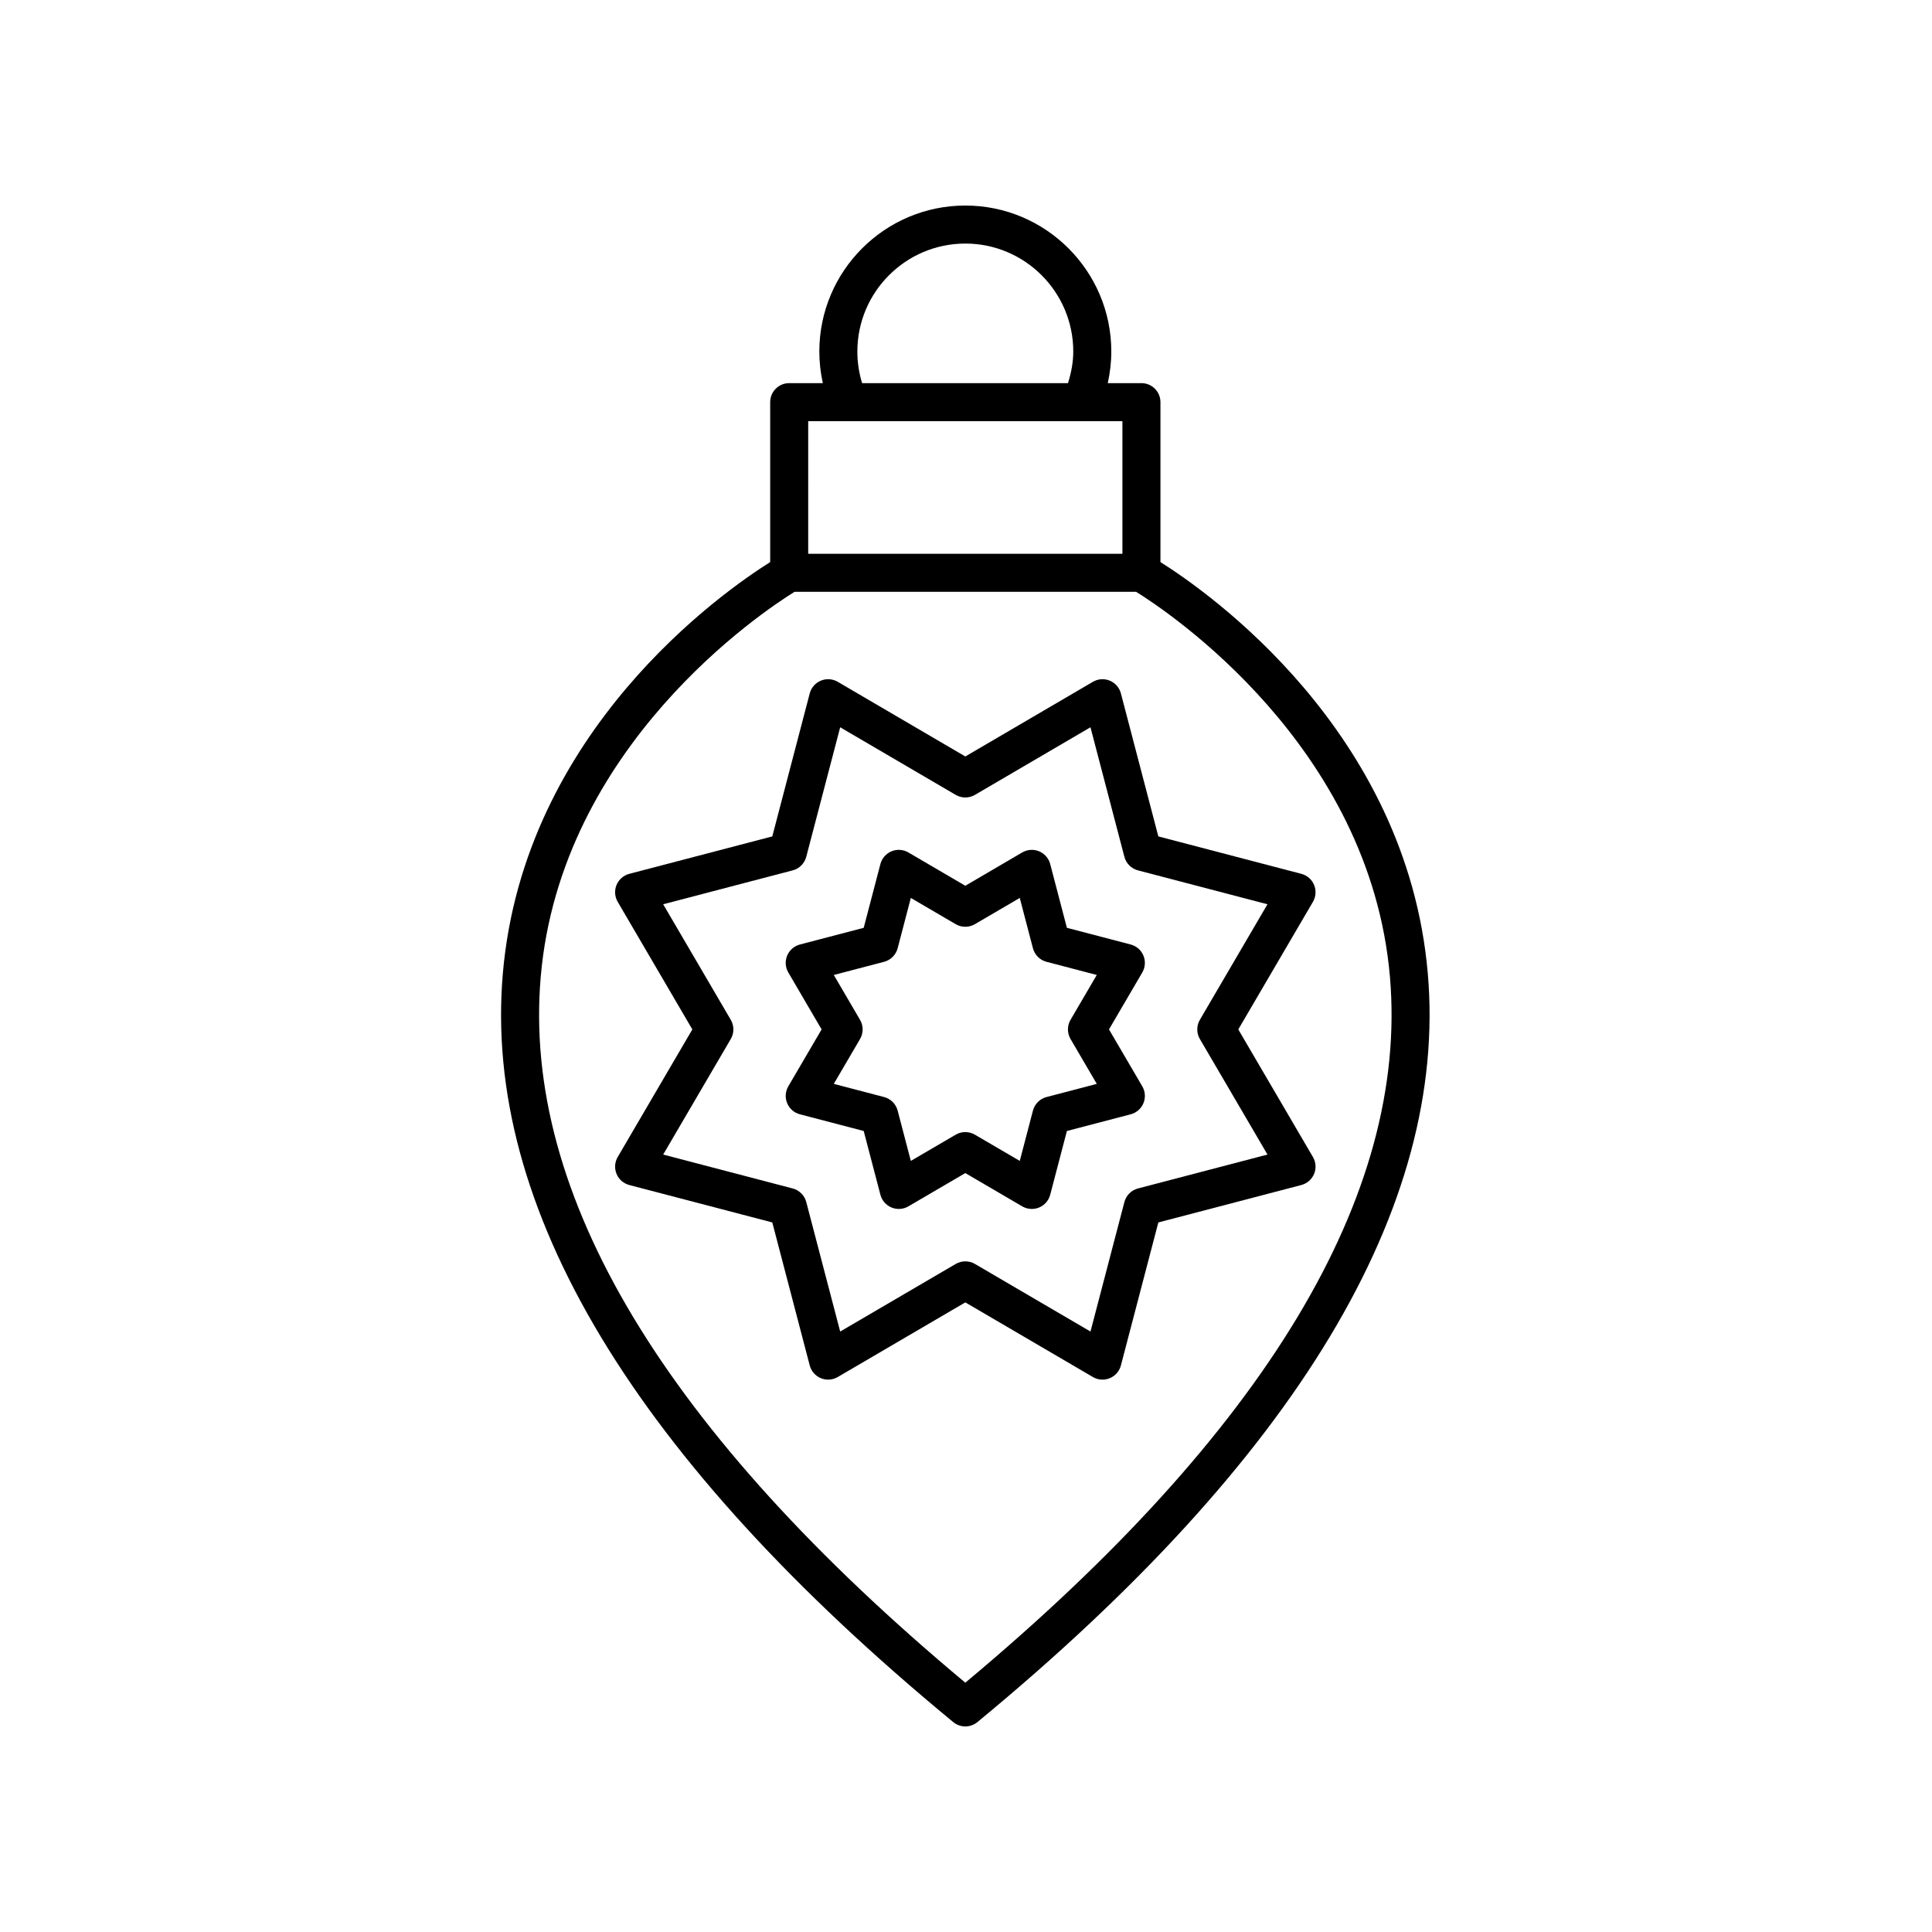
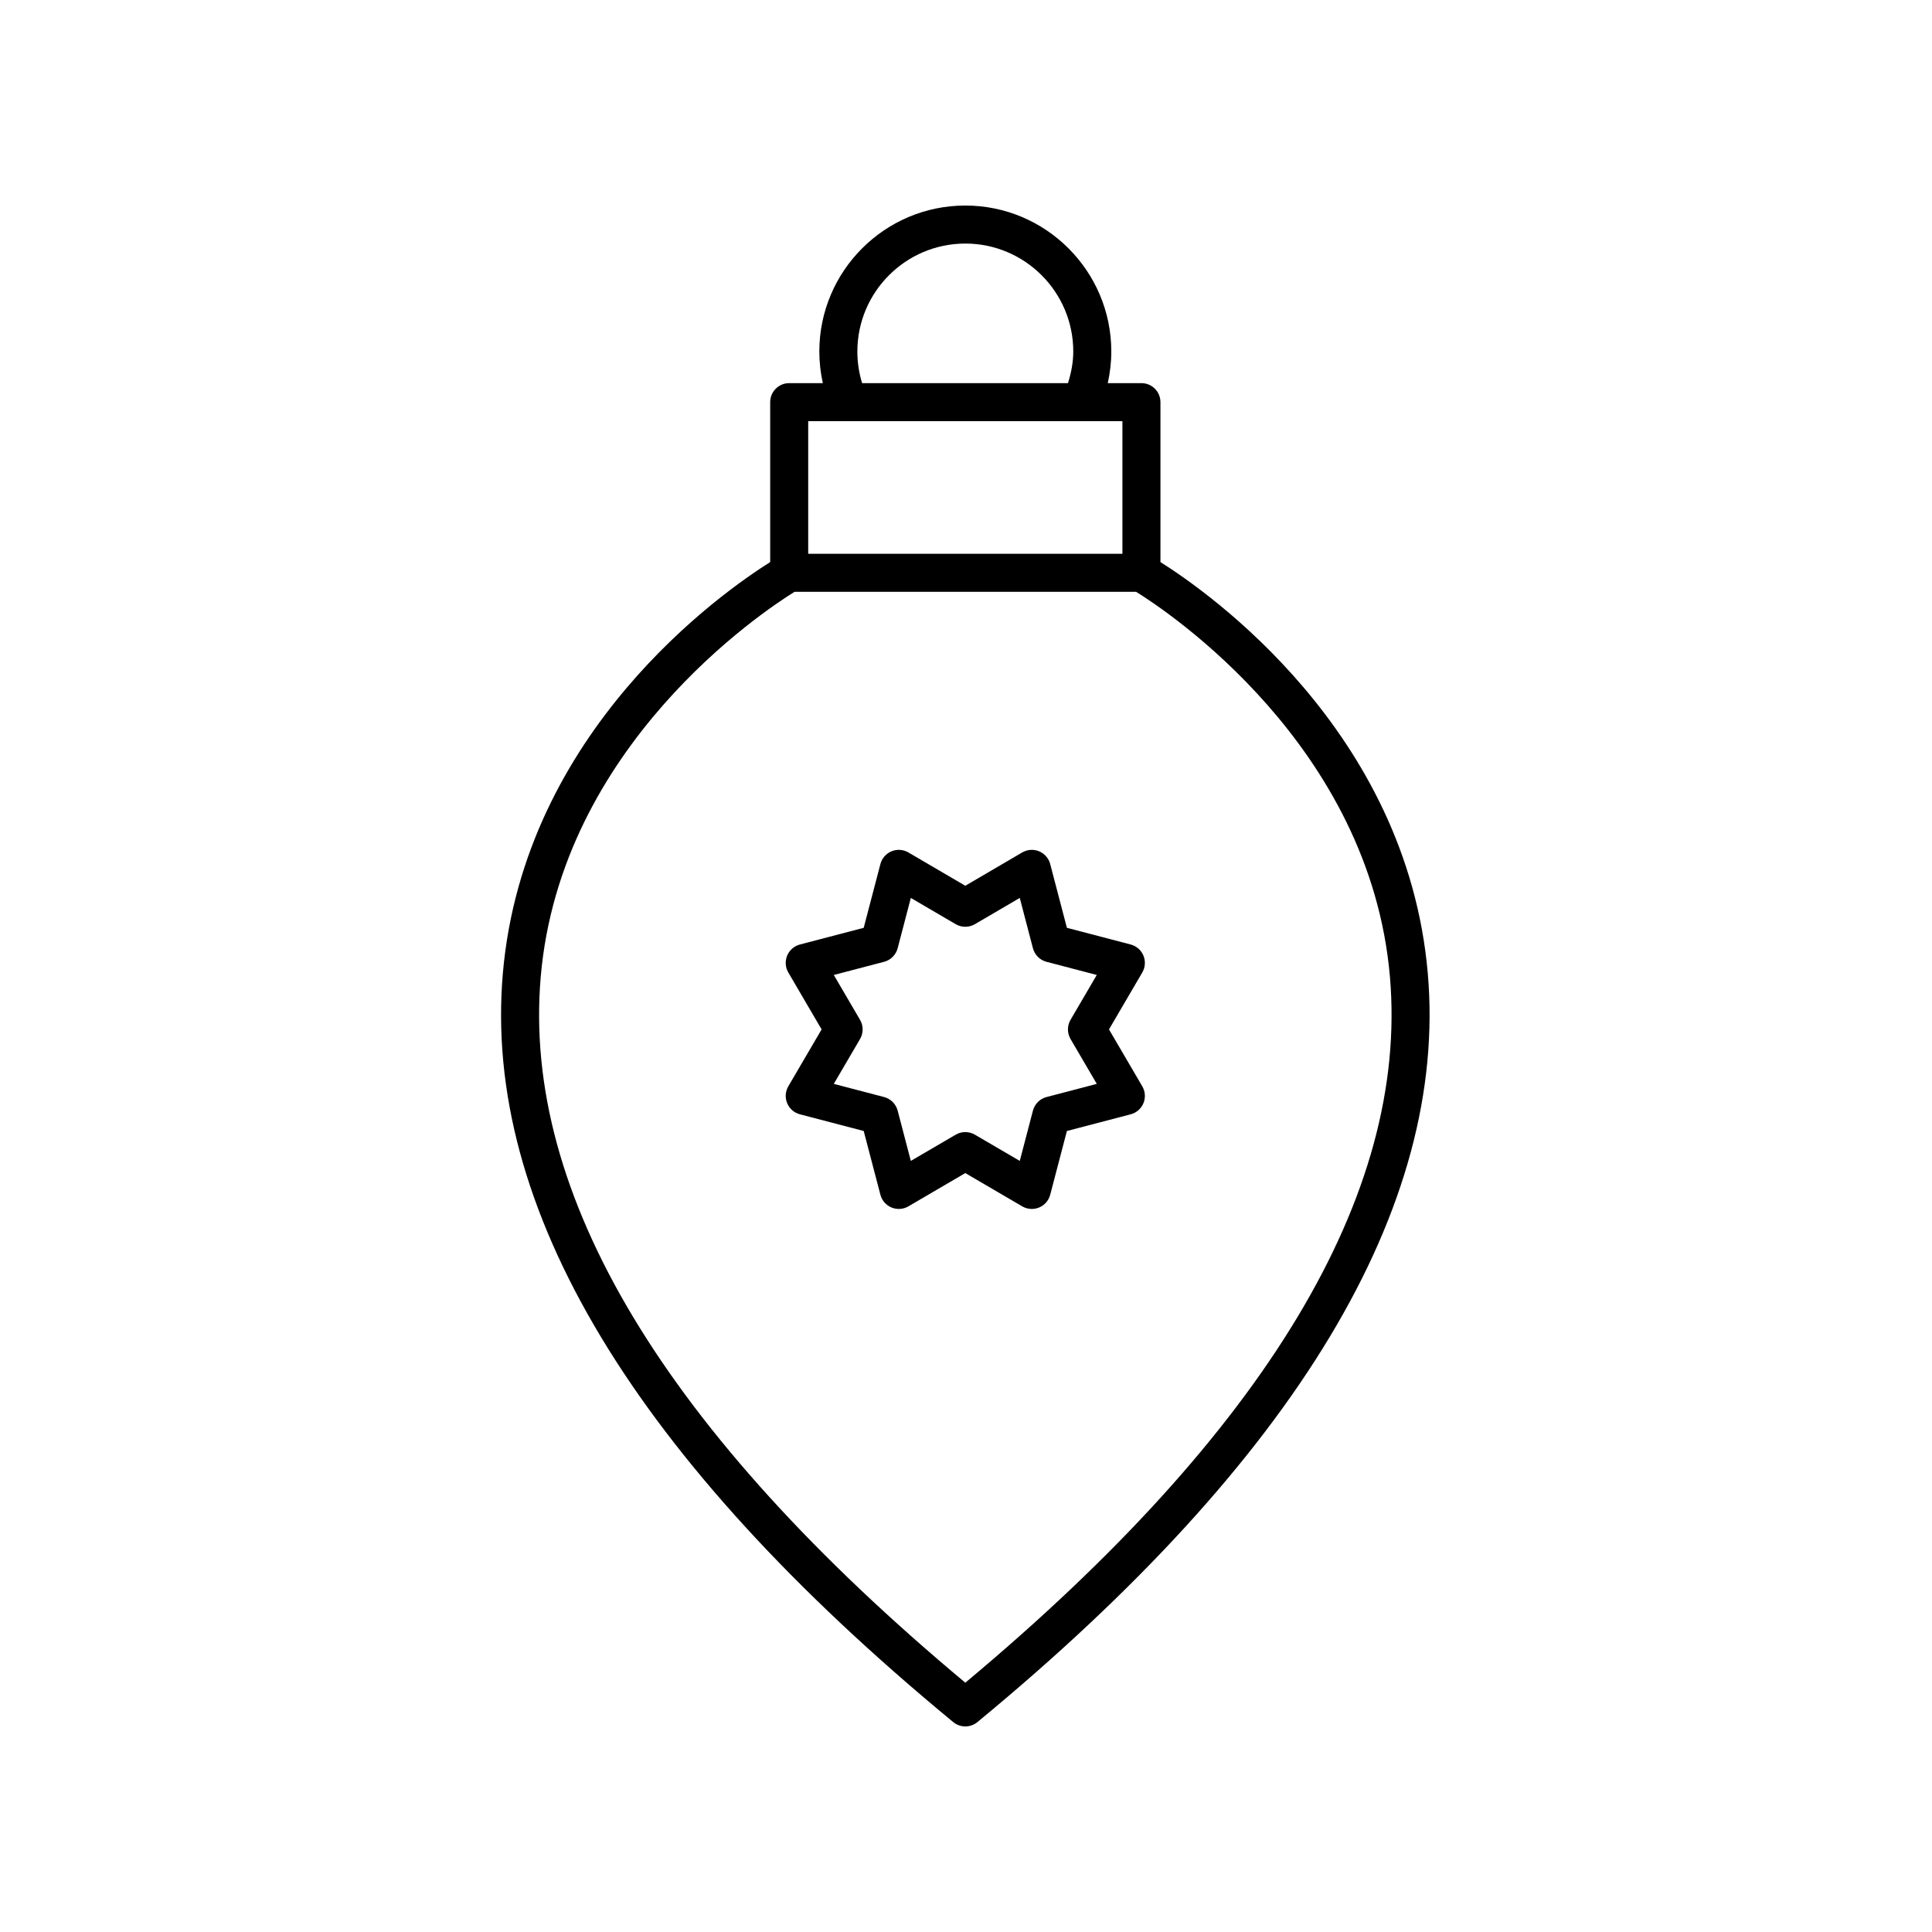
<svg xmlns="http://www.w3.org/2000/svg" fill="#000000" width="800px" height="800px" version="1.1" viewBox="144 144 512 512">
  <g>
    <path d="m451.53 292.96v-42.387c0-2.785-2.254-5.039-5.039-5.039h-8.922c0.605-2.734 0.938-5.531 0.938-8.379 0-21.332-17.355-38.684-38.688-38.684-21.332 0-38.688 17.352-38.688 38.688 0 2.852 0.328 5.648 0.93 8.379l-8.914-0.004c-2.781 0-5.039 2.254-5.039 5.039v42.387c-12.445 7.82-65.309 44.637-70.852 109.05-5.332 61.93 34.828 128.66 119.36 198.36 0.93 0.766 2.066 1.152 3.203 1.152 1.137 0 2.273-0.383 3.207-1.152 84.527-69.691 124.69-136.43 119.36-198.36-5.547-64.414-58.414-101.23-70.855-109.05zm-80.32-55.805c0-15.773 12.832-28.609 28.609-28.609s28.609 12.836 28.609 28.609c0 2.883-0.559 5.668-1.395 8.379h-54.566c-0.828-2.699-1.258-5.5-1.258-8.379zm-13.027 18.457h10.738c0.012 0 0.023 0.004 0.035 0.004 0.008 0 0.016-0.004 0.023-0.004h72.473v35.148h-83.27zm41.637 334.32c-79.582-66.441-117.45-129.33-112.53-186.96 5.234-61.406 58.988-97.004 67.262-102.13h90.539c8.273 5.129 62.031 40.727 67.266 102.13 4.91 57.637-32.953 120.53-112.54 186.96z" />
-     <path d="m492.25 378.52c-0.602-1.457-1.852-2.543-3.379-2.945l-37.898-9.918-9.922-37.898c-0.398-1.523-1.488-2.773-2.945-3.379-1.457-0.602-3.109-0.496-4.473 0.305l-33.812 19.789-33.816-19.789c-1.363-0.801-3.019-0.906-4.473-0.305-1.457 0.605-2.547 1.855-2.945 3.379l-9.922 37.898-37.895 9.918c-1.523 0.402-2.773 1.492-3.379 2.945-0.602 1.457-0.488 3.109 0.305 4.473l19.781 33.816-19.781 33.816c-0.793 1.363-0.906 3.016-0.305 4.473 0.602 1.457 1.852 2.543 3.379 2.945l37.895 9.918 9.922 37.895c0.398 1.523 1.488 2.773 2.945 3.379 0.621 0.254 1.273 0.383 1.93 0.383 0.883 0 1.762-0.23 2.543-0.688l33.816-19.785 33.812 19.785c1.363 0.797 3.016 0.91 4.473 0.305 1.457-0.605 2.547-1.855 2.945-3.379l9.922-37.895 37.898-9.918c1.523-0.402 2.773-1.492 3.379-2.945 0.602-1.457 0.488-3.113-0.305-4.473l-19.785-33.816 19.785-33.816c0.793-1.359 0.906-3.016 0.305-4.473zm-30.273 35.742c-0.918 1.57-0.918 3.519 0 5.086l17.918 30.621-34.32 8.984c-1.762 0.461-3.137 1.84-3.598 3.602l-8.988 34.316-30.621-17.914c-1.57-0.914-3.519-0.914-5.086 0l-30.625 17.914-8.988-34.316c-0.461-1.762-1.836-3.141-3.598-3.602l-34.32-8.984 17.914-30.621c0.918-1.57 0.918-3.519 0-5.086l-17.914-30.621 34.32-8.984c1.762-0.461 3.137-1.84 3.598-3.602l8.988-34.32 30.621 17.918c1.57 0.914 3.519 0.914 5.086 0l30.621-17.918 8.988 34.32c0.461 1.762 1.836 3.141 3.598 3.602l34.32 8.984z" />
    <path d="m426.74 389.88-4.426-16.898c-0.398-1.523-1.488-2.773-2.945-3.379-1.457-0.602-3.106-0.492-4.473 0.305l-15.082 8.828-15.082-8.828c-1.363-0.797-3.016-0.906-4.473-0.305-1.457 0.605-2.547 1.855-2.945 3.379l-4.426 16.898-16.906 4.422c-1.523 0.402-2.773 1.492-3.379 2.945-0.602 1.457-0.488 3.109 0.305 4.473l8.824 15.086-8.824 15.078c-0.793 1.359-0.906 3.016-0.305 4.473 0.602 1.457 1.852 2.543 3.379 2.945l16.906 4.422 4.426 16.898c0.398 1.523 1.488 2.773 2.945 3.379 1.457 0.602 3.109 0.492 4.473-0.305l15.082-8.82 15.082 8.82c0.781 0.457 1.66 0.688 2.543 0.688 0.656 0 1.309-0.129 1.93-0.383 1.457-0.605 2.547-1.855 2.945-3.379l4.426-16.898 16.902-4.422c1.523-0.402 2.773-1.492 3.379-2.945 0.602-1.457 0.488-3.113-0.305-4.473l-8.824-15.078 8.824-15.086c0.793-1.363 0.906-3.016 0.305-4.473-0.602-1.457-1.852-2.543-3.379-2.945zm0.965 29.473 6.957 11.887-13.324 3.488c-1.762 0.461-3.137 1.84-3.598 3.602l-3.488 13.324-11.895-6.953c-0.785-0.457-1.664-0.688-2.543-0.688s-1.758 0.23-2.543 0.688l-11.891 6.953-3.488-13.324c-0.461-1.762-1.836-3.141-3.598-3.602l-13.328-3.488 6.957-11.887c0.918-1.57 0.918-3.519 0-5.086l-6.957-11.891 13.328-3.488c1.762-0.461 3.137-1.84 3.598-3.602l3.488-13.324 11.891 6.957c1.57 0.914 3.519 0.914 5.086 0l11.891-6.957 3.488 13.324c0.461 1.762 1.836 3.141 3.598 3.602l13.324 3.488-6.957 11.891c-0.914 1.566-0.914 3.516 0.004 5.086z" />
  </g>
</svg>